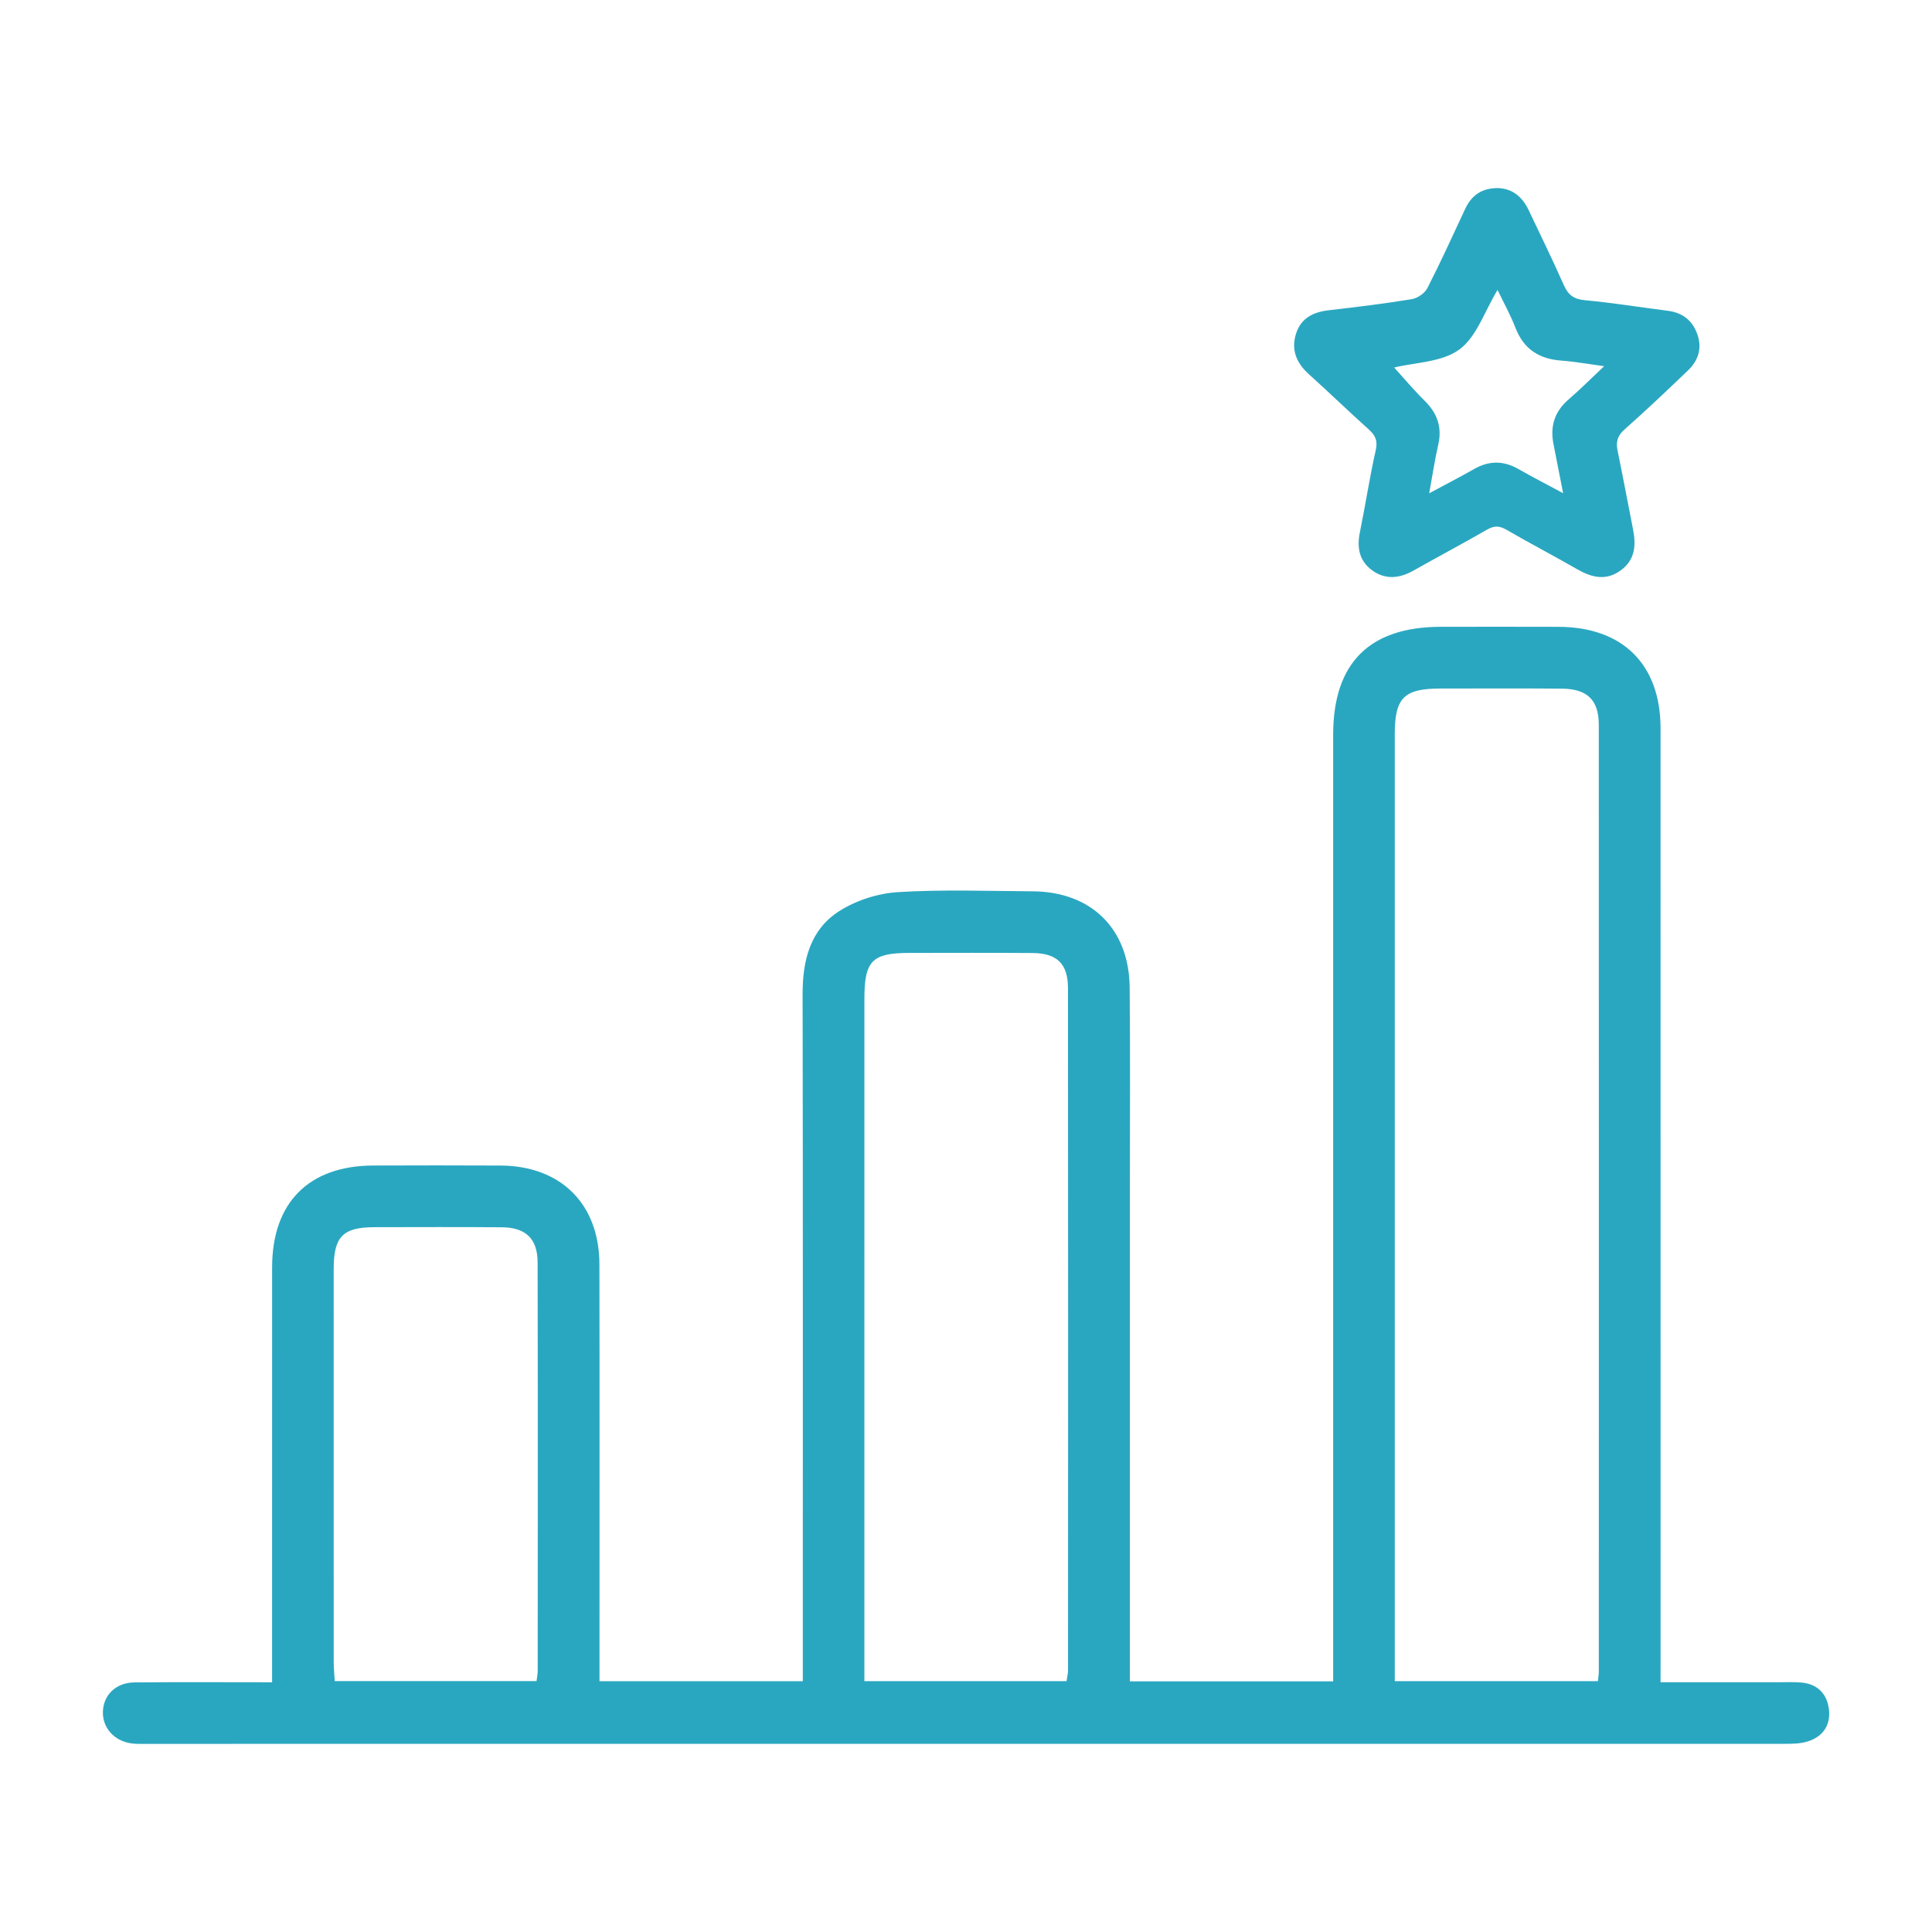
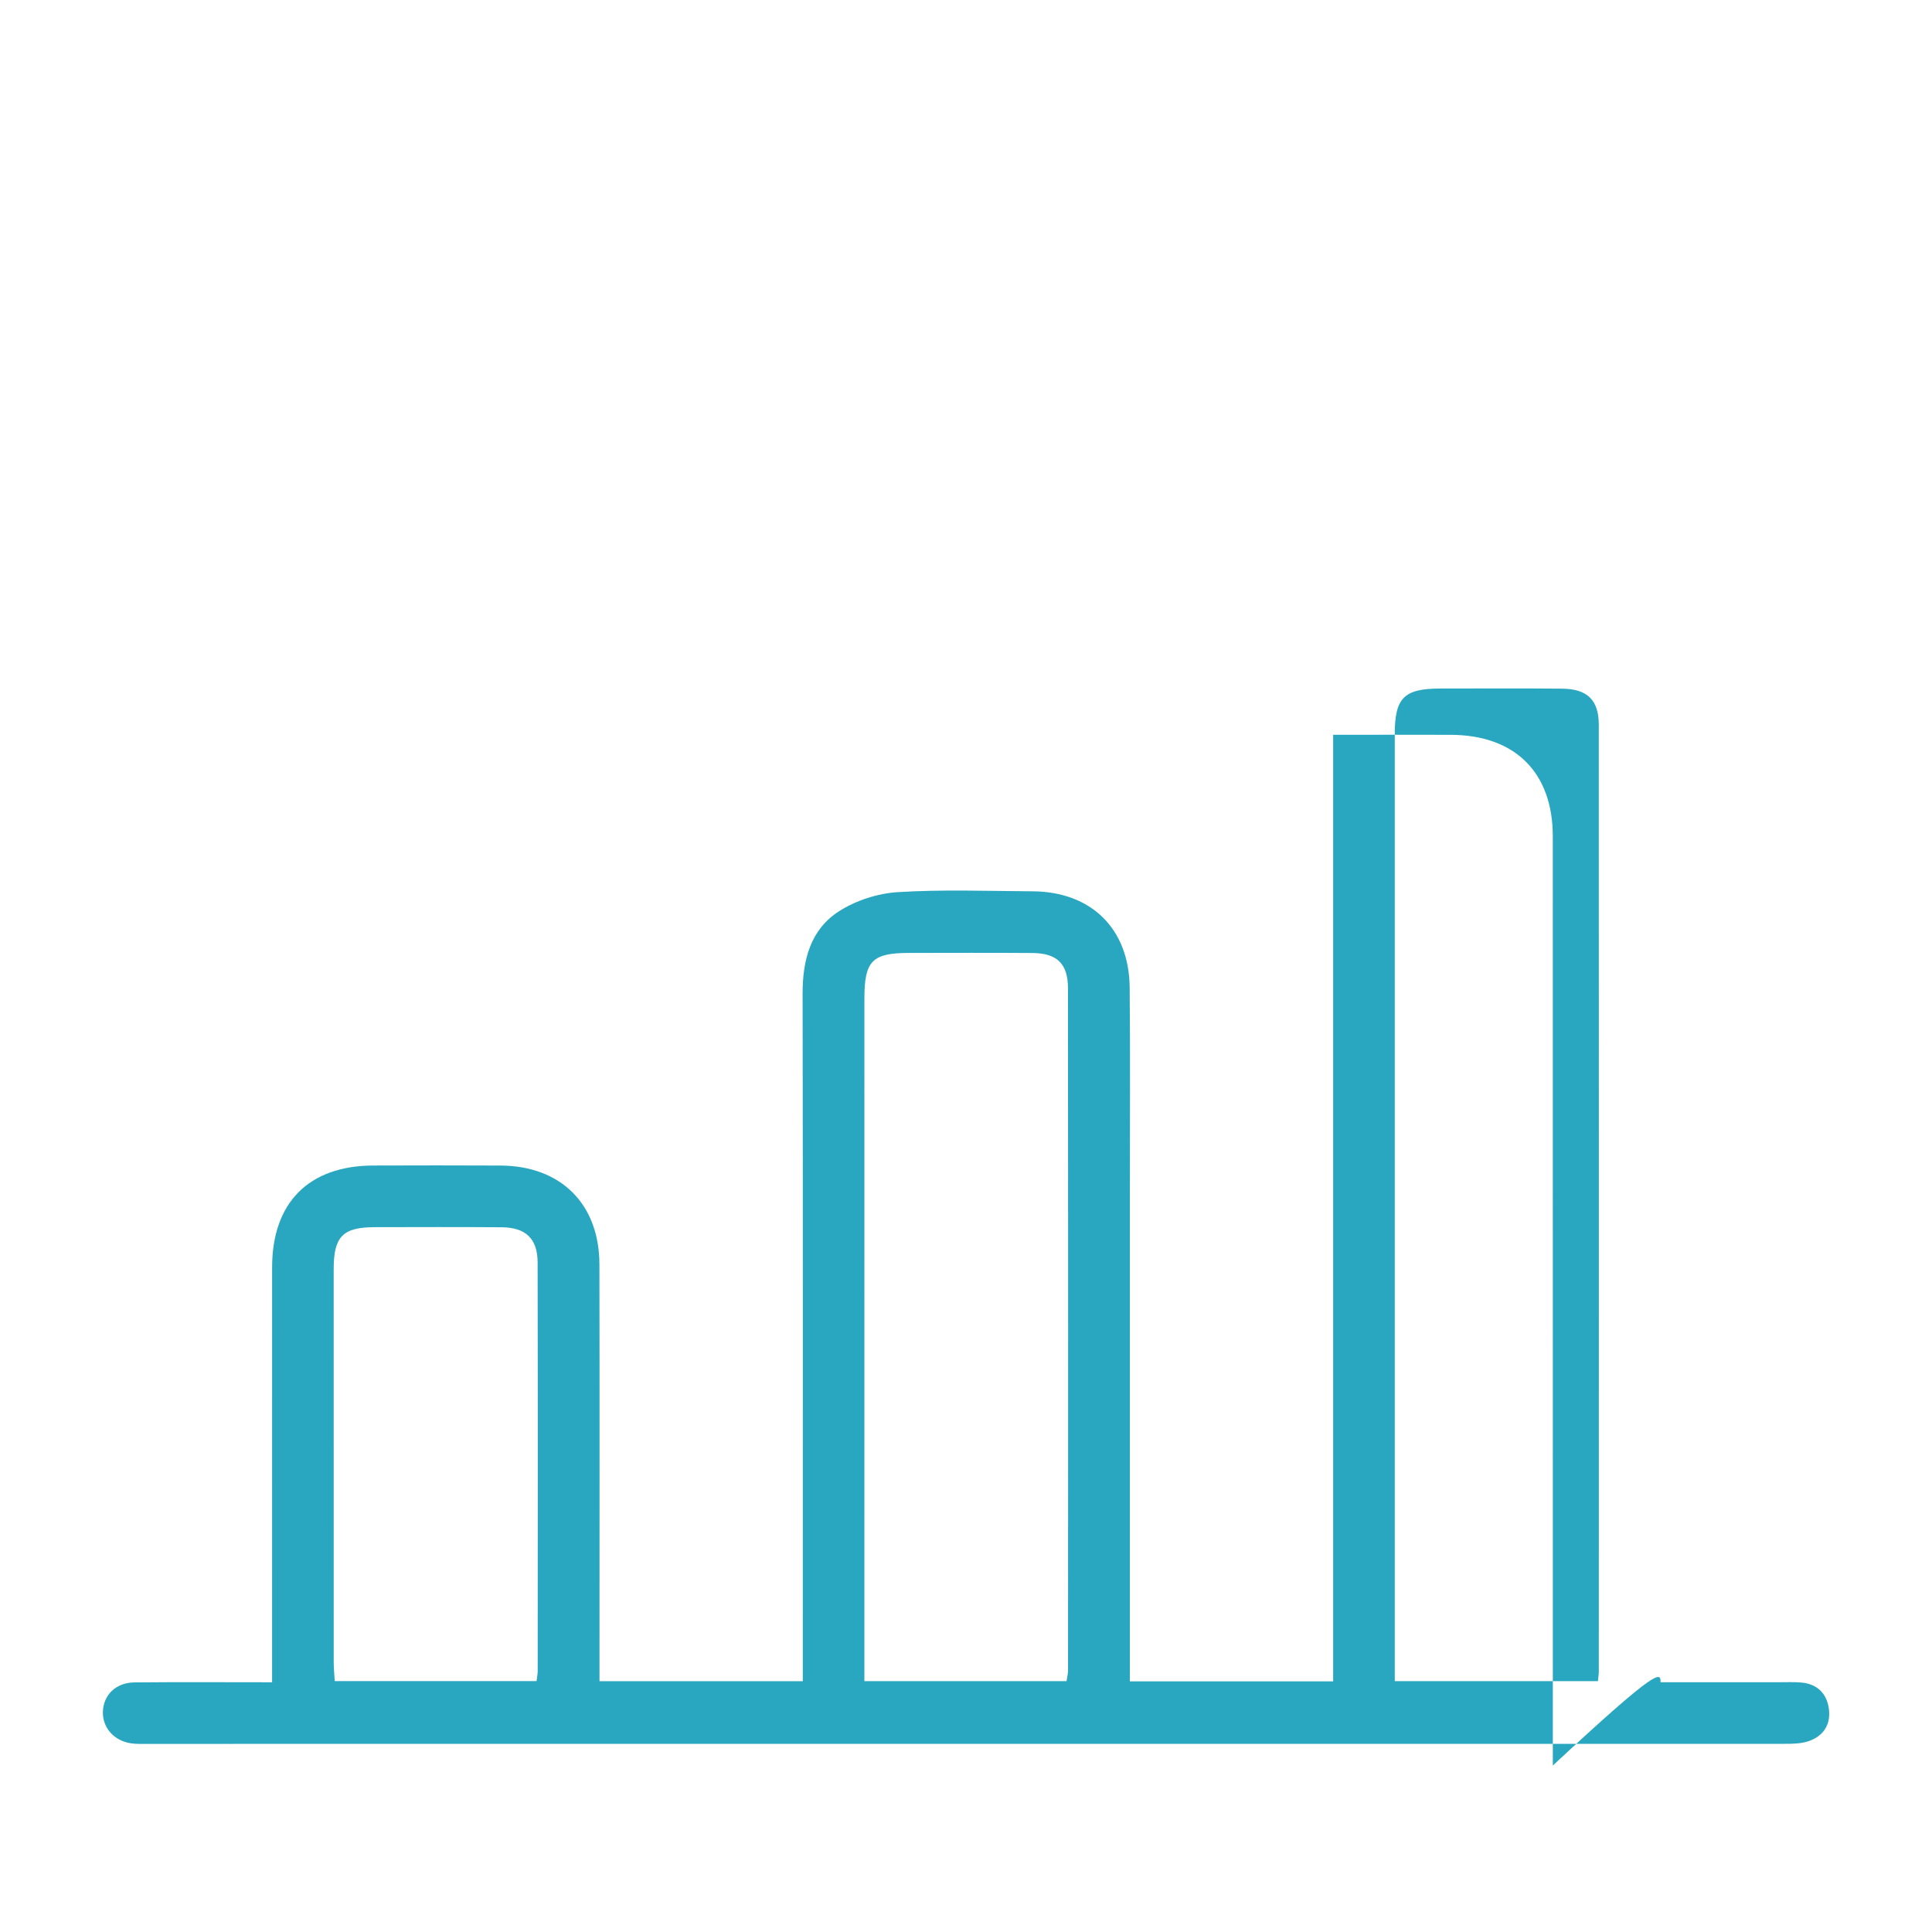
<svg xmlns="http://www.w3.org/2000/svg" version="1.1" id="Layer_1" x="0px" y="0px" viewBox="0 0 700 700" style="enable-background:new 0 0 700 700;" xml:space="preserve">
  <style type="text/css">
	.st0{fill:#2AA7C0;}
	.st1{fill:#F6F6F6;}
	.st2{fill:#2AA7C0;stroke:#2AA7C0;stroke-width:3.582;stroke-miterlimit:10;}
</style>
  <g>
    <g>
-       <path class="st0" d="M601.65,609.5c14.92,0,29.05,0,43.19,0c2.56,0,5.13-0.11,7.68,0.1c5.97,0.48,9.46,4.09,10.14,9.74    c0.69,5.75-2.22,9.96-7.82,11.66c-2.6,0.79-5.5,0.82-8.26,0.82c-197.62,0.03-395.24,0.03-592.85,0.02c-2.09,0-4.22,0.11-6.27-0.2    c-6.16-0.91-10.32-5.67-10.18-11.38c0.15-6.09,4.67-10.62,11.42-10.69c16.26-0.16,32.53-0.05,49.88-0.05c0-3.17,0-5.85,0-8.53    c0-47.26-0.02-94.52,0.01-141.78c0.01-23.5,13.29-36.85,36.67-36.92c15.36-0.04,30.73-0.08,46.09,0.01    c21.88,0.12,35.79,13.93,35.83,35.82c0.09,47.49,0.03,94.99,0.03,142.48c0,2.72,0,5.44,0,8.53c24.7,0,48.59,0,73.66,0    c0-2.96,0-5.88,0-8.8c0-80.09,0.07-160.17-0.07-240.26c-0.02-12.13,2.78-23.21,13.17-29.89c6.12-3.93,14.02-6.48,21.28-6.94    c16.23-1.01,32.57-0.4,48.86-0.3c21.28,0.13,34.98,13.53,35.19,34.84c0.24,25.14,0.07,50.29,0.07,75.43c0,55.64,0,111.28,0,166.92    c0,2.95,0,5.9,0,9.05c24.92,0,48.81,0,73.66,0c0-3.23,0-6.16,0-9.1c0-111.28,0-222.57,0-333.85c0-25.99,13.1-39.11,39.04-39.13    c14.2-0.01,28.4-0.04,42.6,0.01c23.3,0.07,36.98,13.64,36.98,36.81c0.03,112.21,0.01,224.43,0.01,336.64    C601.65,603.31,601.65,606.04,601.65,609.5z M578.96,609.12c0.16-1.68,0.32-2.6,0.32-3.52c0.01-114.32,0.03-228.63-0.01-342.95    c0-9.03-4.13-13.06-13.4-13.14c-14.66-0.13-29.33-0.05-44-0.04c-13.17,0.01-16.52,3.35-16.52,16.55    c-0.01,111.76,0,223.51,0,335.27c0,2.49,0,4.98,0,7.83C530.28,609.12,554.36,609.12,578.96,609.12z M386.42,609.11    c0.24-1.61,0.55-2.73,0.55-3.86c0.03-82.4,0.06-164.79-0.02-247.19c-0.01-8.92-4-12.7-12.87-12.77    c-14.89-0.11-29.79-0.04-44.68-0.03c-13.38,0.01-16.21,2.87-16.21,16.51c-0.01,79.84-0.01,159.67-0.01,239.51    c0,2.48,0,4.97,0,7.83C337.96,609.11,361.84,609.11,386.42,609.11z M194.4,609.1c0.17-1.45,0.42-2.56,0.42-3.67    c0.02-49.34,0.07-98.68-0.03-148.01c-0.02-8.65-4.32-12.69-13.05-12.76c-15.36-0.11-30.71-0.06-46.07-0.03    c-11.45,0.03-14.76,3.41-14.77,15.11c-0.02,47.48-0.01,94.95,0.01,142.43c0,2.25,0.24,4.49,0.37,6.92    C145.89,609.1,169.96,609.1,194.4,609.1z" />
+       <path class="st0" d="M601.65,609.5c14.92,0,29.05,0,43.19,0c2.56,0,5.13-0.11,7.68,0.1c5.97,0.48,9.46,4.09,10.14,9.74    c0.69,5.75-2.22,9.96-7.82,11.66c-2.6,0.79-5.5,0.82-8.26,0.82c-197.62,0.03-395.24,0.03-592.85,0.02c-2.09,0-4.22,0.11-6.27-0.2    c-6.16-0.91-10.32-5.67-10.18-11.38c0.15-6.09,4.67-10.62,11.42-10.69c16.26-0.16,32.53-0.05,49.88-0.05c0-3.17,0-5.85,0-8.53    c0-47.26-0.02-94.52,0.01-141.78c0.01-23.5,13.29-36.85,36.67-36.92c15.36-0.04,30.73-0.08,46.09,0.01    c21.88,0.12,35.79,13.93,35.83,35.82c0.09,47.49,0.03,94.99,0.03,142.48c0,2.72,0,5.44,0,8.53c24.7,0,48.59,0,73.66,0    c0-2.96,0-5.88,0-8.8c0-80.09,0.07-160.17-0.07-240.26c-0.02-12.13,2.78-23.21,13.17-29.89c6.12-3.93,14.02-6.48,21.28-6.94    c16.23-1.01,32.57-0.4,48.86-0.3c21.28,0.13,34.98,13.53,35.19,34.84c0.24,25.14,0.07,50.29,0.07,75.43c0,55.64,0,111.28,0,166.92    c0,2.95,0,5.9,0,9.05c24.92,0,48.81,0,73.66,0c0-3.23,0-6.16,0-9.1c0-111.28,0-222.57,0-333.85c14.2-0.01,28.4-0.04,42.6,0.01c23.3,0.07,36.98,13.64,36.98,36.81c0.03,112.21,0.01,224.43,0.01,336.64    C601.65,603.31,601.65,606.04,601.65,609.5z M578.96,609.12c0.16-1.68,0.32-2.6,0.32-3.52c0.01-114.32,0.03-228.63-0.01-342.95    c0-9.03-4.13-13.06-13.4-13.14c-14.66-0.13-29.33-0.05-44-0.04c-13.17,0.01-16.52,3.35-16.52,16.55    c-0.01,111.76,0,223.51,0,335.27c0,2.49,0,4.98,0,7.83C530.28,609.12,554.36,609.12,578.96,609.12z M386.42,609.11    c0.24-1.61,0.55-2.73,0.55-3.86c0.03-82.4,0.06-164.79-0.02-247.19c-0.01-8.92-4-12.7-12.87-12.77    c-14.89-0.11-29.79-0.04-44.68-0.03c-13.38,0.01-16.21,2.87-16.21,16.51c-0.01,79.84-0.01,159.67-0.01,239.51    c0,2.48,0,4.97,0,7.83C337.96,609.11,361.84,609.11,386.42,609.11z M194.4,609.1c0.17-1.45,0.42-2.56,0.42-3.67    c0.02-49.34,0.07-98.68-0.03-148.01c-0.02-8.65-4.32-12.69-13.05-12.76c-15.36-0.11-30.71-0.06-46.07-0.03    c-11.45,0.03-14.76,3.41-14.77,15.11c-0.02,47.48-0.01,94.95,0.01,142.43c0,2.25,0.24,4.49,0.37,6.92    C145.89,609.1,169.96,609.1,194.4,609.1z" />
    </g>
-     <path class="st0" d="M542.58,68.14c5.36,0.12,8.98,3.14,11.3,8.03c4.26,9,8.67,17.94,12.69,27.06c1.57,3.56,3.56,5.15,7.58,5.53   c10.09,0.95,20.12,2.56,30.18,3.85c5.3,0.68,8.87,3.49,10.64,8.48c1.82,5.12,0.35,9.56-3.41,13.16   c-7.58,7.26-15.2,14.48-23.05,21.44c-2.58,2.29-3.06,4.54-2.41,7.68c1.95,9.42,3.69,18.88,5.56,28.32   c1.14,5.73,0.86,11.03-4.32,14.88c-5.34,3.97-10.54,2.75-15.86-0.31c-8.49-4.88-17.19-9.41-25.66-14.32   c-2.54-1.48-4.44-1.53-7-0.06c-8.78,5.06-17.75,9.8-26.57,14.79c-5.07,2.87-10.16,3.51-15.02,0.02c-4.7-3.37-5.67-8.19-4.53-13.77   c2.03-9.93,3.54-19.97,5.77-29.85c0.78-3.46-0.18-5.36-2.58-7.51c-7.29-6.55-14.34-13.38-21.62-19.94   c-4.53-4.08-6.56-8.86-4.68-14.75c1.79-5.59,6.17-7.8,11.78-8.45c10.07-1.16,20.15-2.39,30.15-4.03c2.09-0.34,4.7-2.15,5.65-4   c4.85-9.48,9.25-19.18,13.76-28.83C533.21,70.72,536.92,68.18,542.58,68.14z M581.2,132.68c-6.01-0.81-10.71-1.67-15.44-2.02   c-8.04-0.58-13.66-4.1-16.66-11.84c-1.85-4.77-4.36-9.28-6.51-13.77c-4.73,7.8-7.59,17.04-13.86,21.6   c-6.37,4.63-16.1,4.66-23.59,6.51c3.42,3.76,7.03,8.09,11.02,12.02c4.57,4.51,6.4,9.54,4.95,15.91   c-1.25,5.46-2.07,11.02-3.28,17.63c6.03-3.25,11.19-5.89,16.22-8.76c5.41-3.1,10.66-3.12,16.08-0.03   c4.99,2.85,10.11,5.48,16.22,8.77c-1.33-6.78-2.39-12.28-3.49-17.78c-1.3-6.51,0.41-11.88,5.56-16.28   C572.5,141.15,576.29,137.3,581.2,132.68z" />
  </g>
</svg>